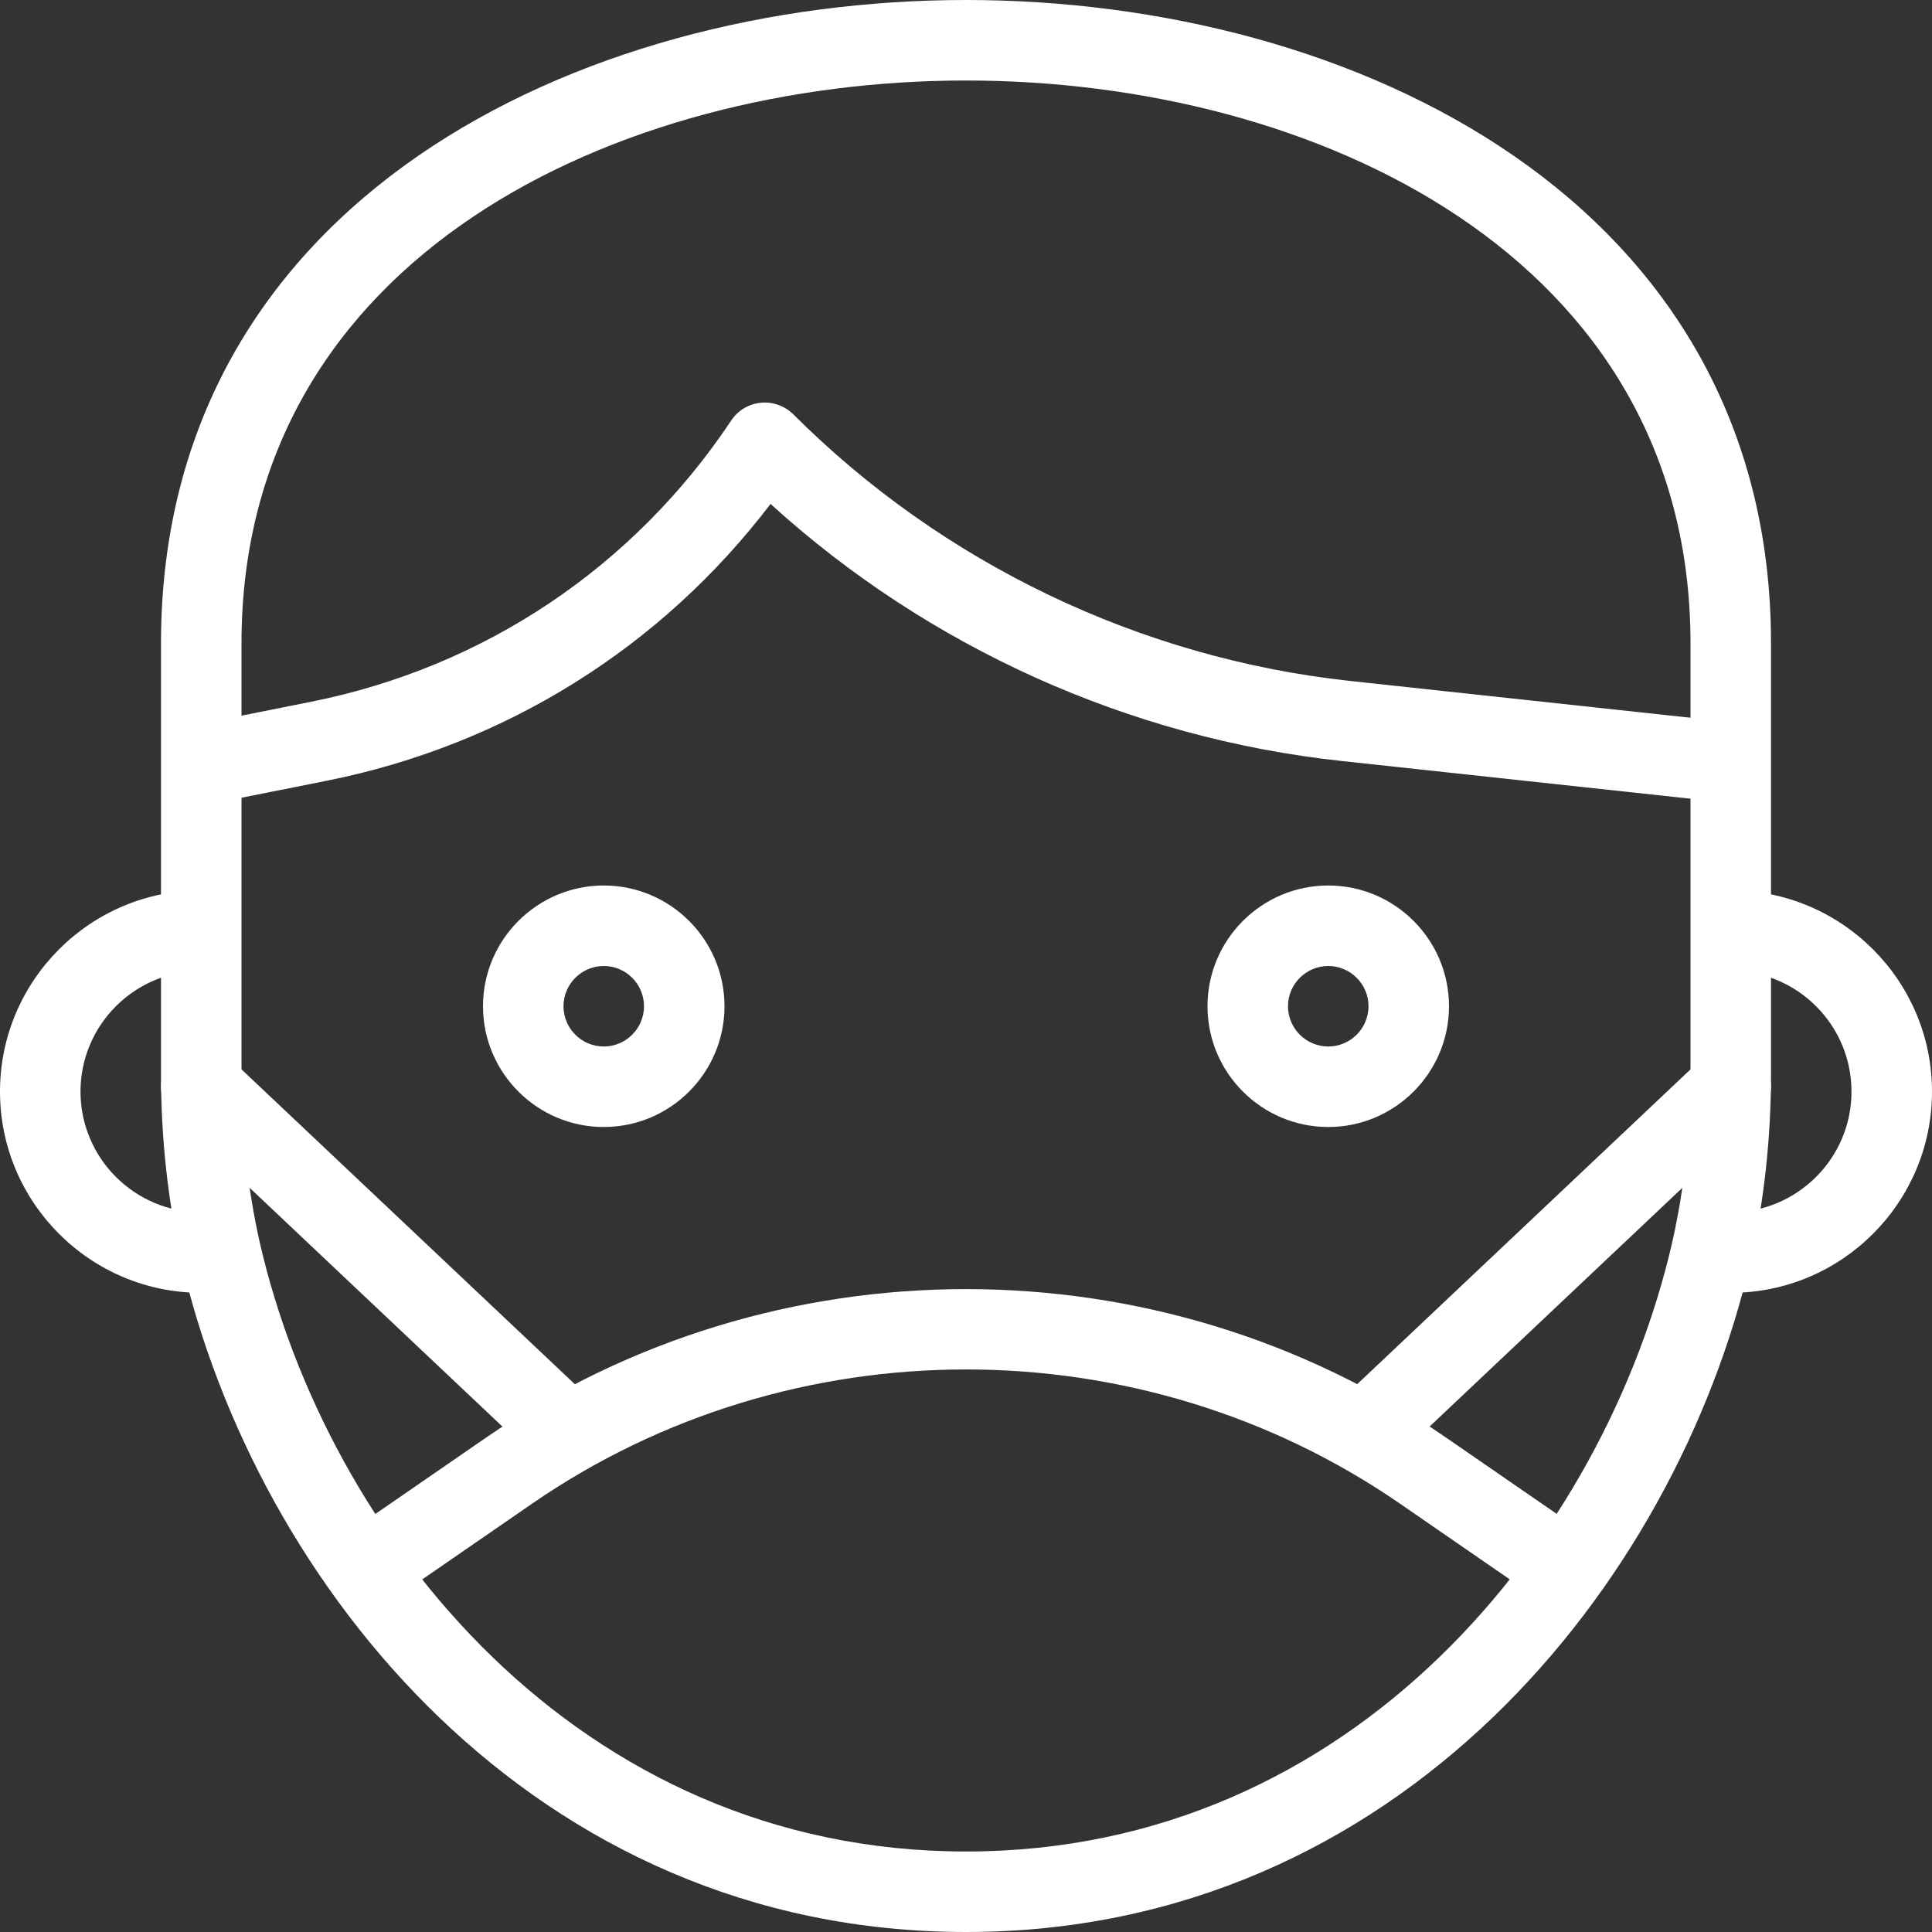
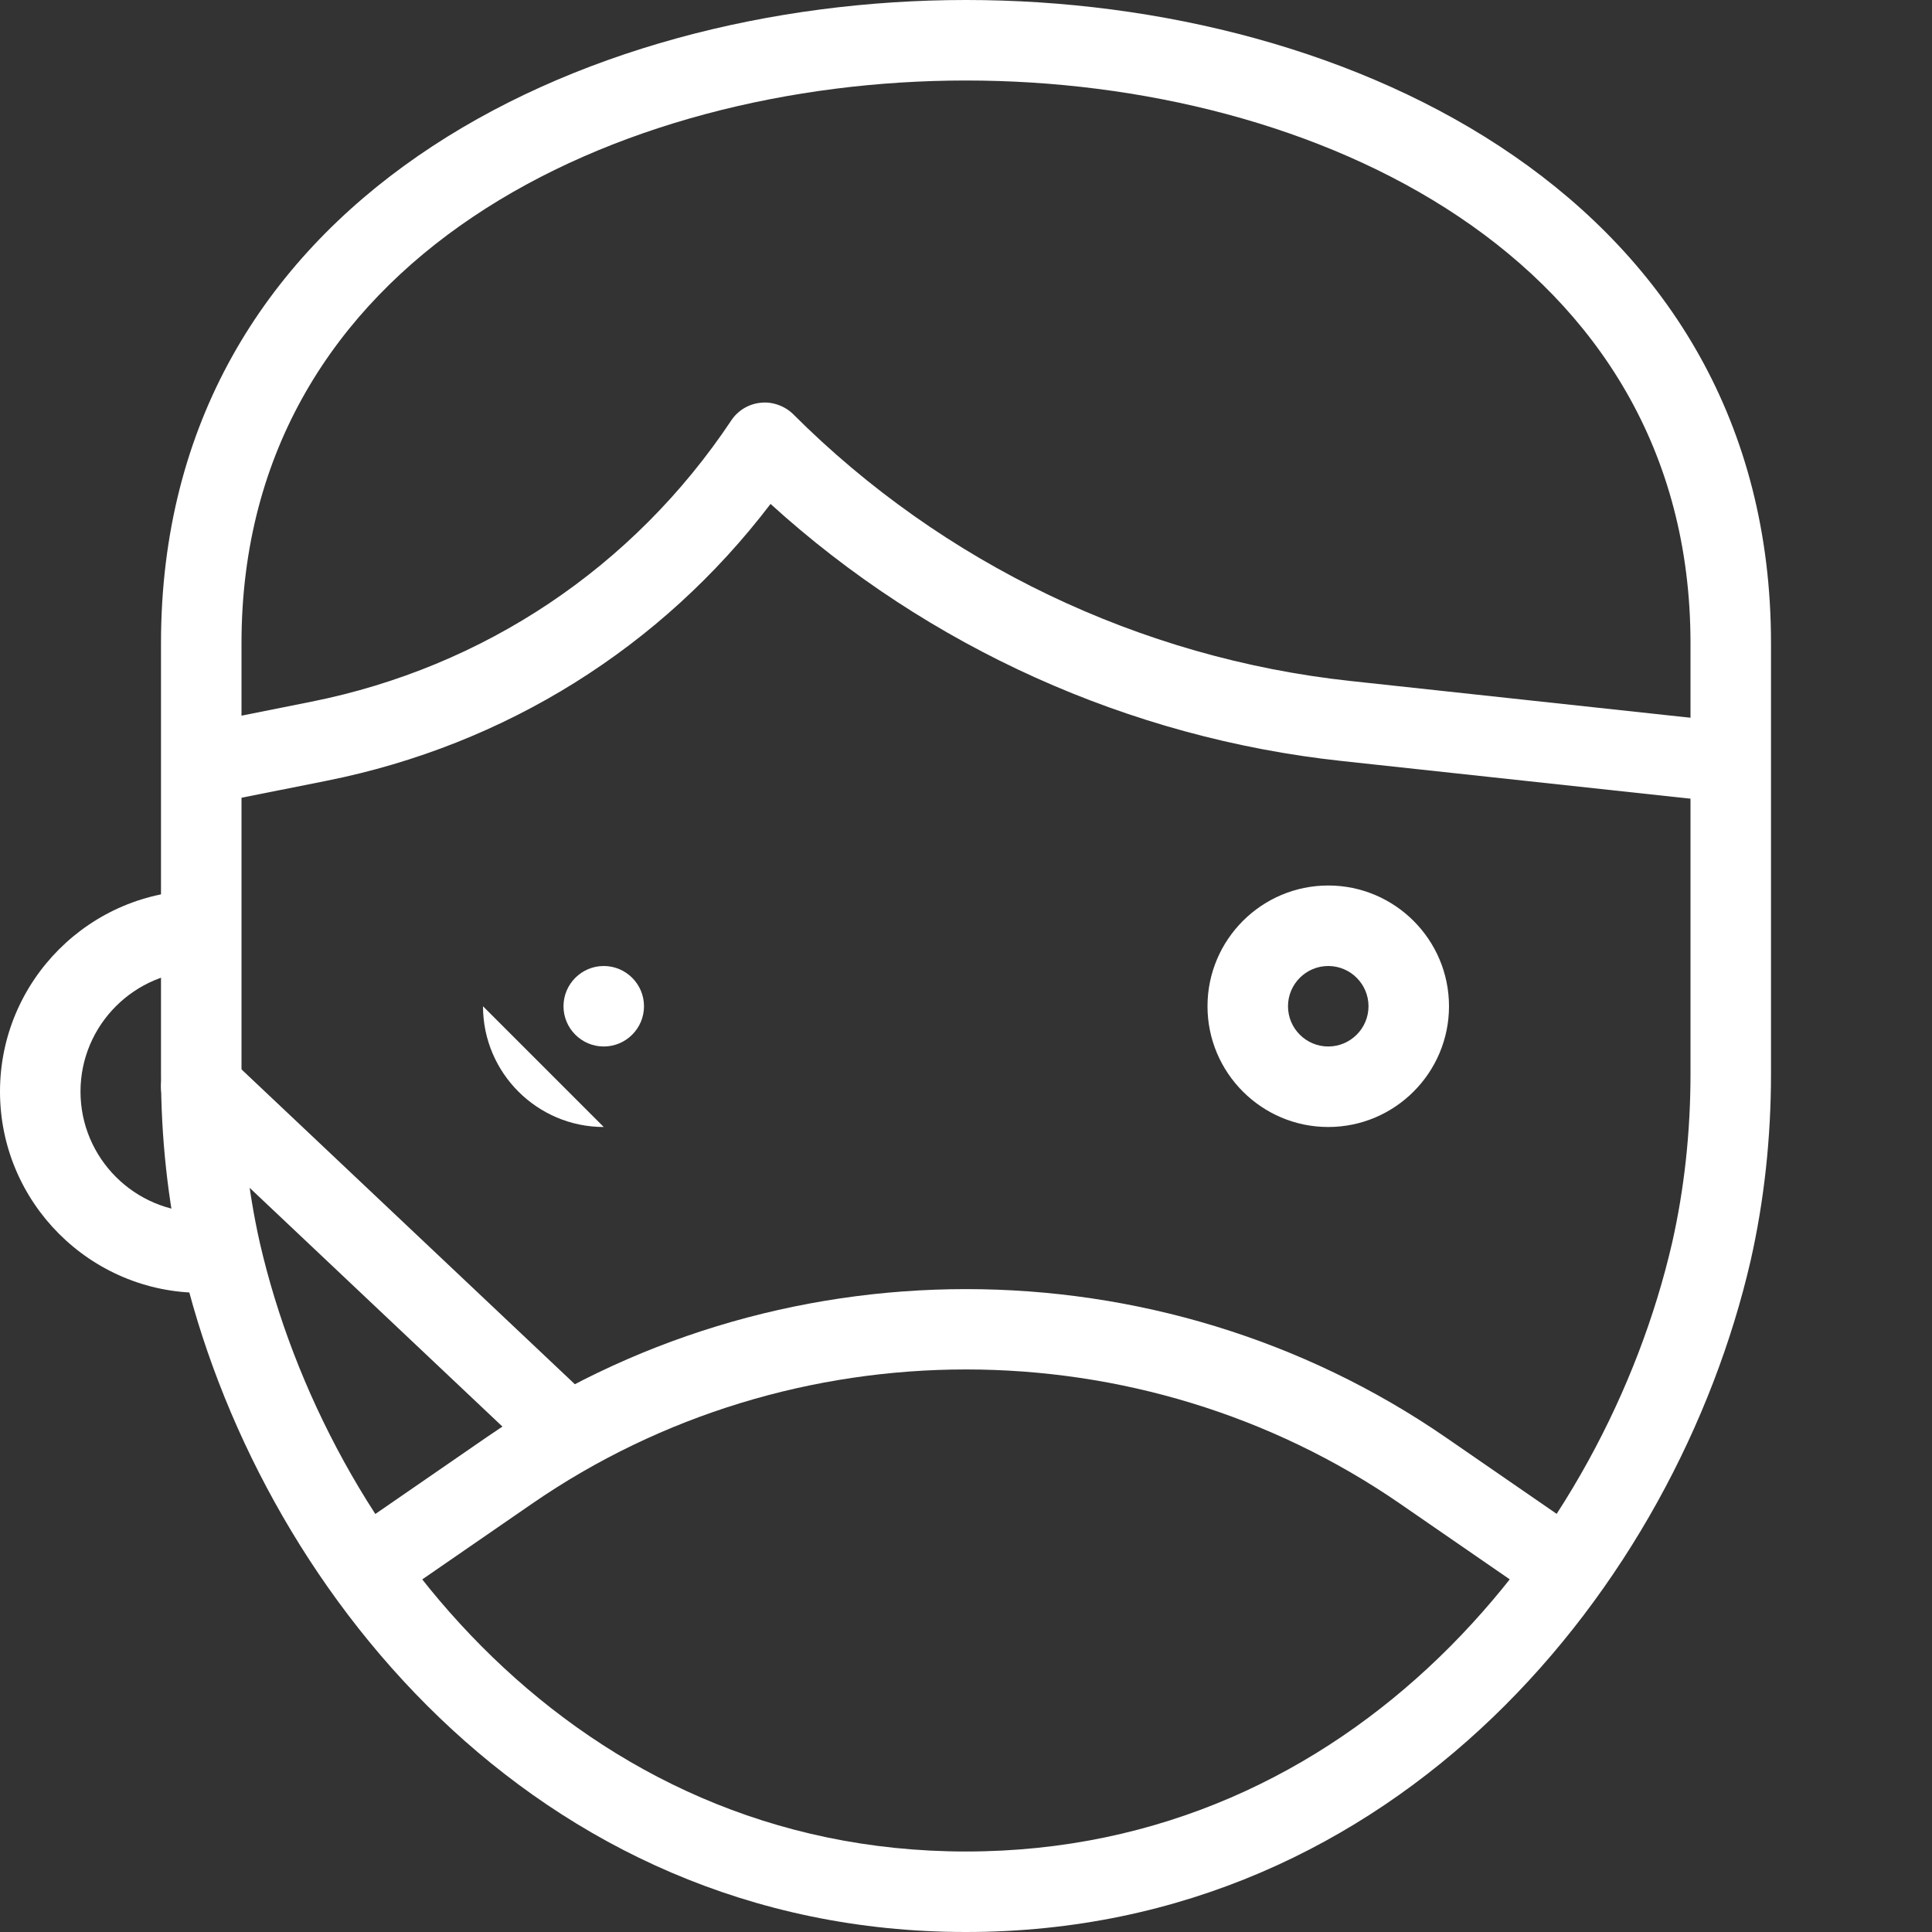
<svg xmlns="http://www.w3.org/2000/svg" width="512" height="512" x="0" y="0" viewBox="0 0 24 24" style="enable-background:new 0 0 512 512" xml:space="preserve" class="">
  <rect x="0" y="0" width="24" height="24" fill="#333333" stroke="none" />
  <g>
    <path d="m2.5 16.06c-1.379 0-2.5-1.122-2.5-2.5s1.121-2.5 2.5-2.5v1c-.827 0-1.5.673-1.5 1.5s.673 1.5 1.5 1.5c.063 0 .118.001.177-.006l.127.992c-.102.013-.202.014-.304.014z" fill="#ffffff" data-original="#000000" style="" class="" />
-     <path d="m21.5 16.06c-.102 0-.202-.001-.304-.014l.127-.992c.059.007.114.007.177.006.827 0 1.5-.673 1.5-1.5s-.673-1.5-1.5-1.5v-1c1.379 0 2.5 1.122 2.5 2.5s-1.121 2.5-2.5 2.5z" fill="#ffffff" data-original="#000000" style="" class="" />
    <path d="m12 24c-5.375 0-8.82-4.322-9.747-8.338-.168-.745-.253-1.525-.253-2.322v-5.35c0-5.49 5.184-7.99 10-7.99s10 2.5 10 7.99v5.35c0 .797-.085 1.577-.253 2.32-.927 4.018-4.373 8.34-9.747 8.34zm0-23c-4.335 0-9 2.188-9 6.99v5.35c0 .723.077 1.429.228 2.1.839 3.64 3.944 7.56 8.772 7.56s7.932-3.92 8.772-7.563c.151-.668.228-1.374.228-2.097v-5.35c0-4.802-4.665-6.99-9-6.99z" fill="#ffffff" data-original="#000000" style="" class="" />
    <path d="m21.696 9.997-5.032-.544c-2.638-.285-5.134-1.412-7.092-3.193-1.357 1.782-3.293 2.994-5.51 3.438l-1.464.292-.196-.98 1.465-.293c2.148-.43 4.001-1.67 5.217-3.494.083-.125.218-.206.367-.22.138-.016.297.037.403.143 1.854 1.854 4.312 3.031 6.918 3.313l5.032.544z" fill="#ffffff" data-original="#000000" style="" class="" />
-     <path d="m7.5 14c-.827 0-1.5-.673-1.5-1.5s.673-1.5 1.5-1.5 1.5.673 1.5 1.5-.673 1.5-1.5 1.5zm0-2c-.275 0-.5.224-.5.5s.225.5.5.5.5-.224.5-.5-.225-.5-.5-.5z" fill="#ffffff" data-original="#000000" style="" class="" />
+     <path d="m7.5 14c-.827 0-1.5-.673-1.5-1.5zm0-2c-.275 0-.5.224-.5.5s.225.5.5.5.5-.224.5-.5-.225-.5-.5-.5z" fill="#ffffff" data-original="#000000" style="" class="" />
    <path d="m16.5 14c-.827 0-1.5-.673-1.5-1.5s.673-1.5 1.5-1.5 1.5.673 1.5 1.5-.673 1.5-1.5 1.5zm0-2c-.275 0-.5.224-.5.5s.225.5.5.5.5-.224.5-.5-.225-.5-.5-.5z" fill="#ffffff" data-original="#000000" style="" class="" />
    <path d="m19.25 19.853c-.099 0-.197-.029-.284-.088l-1.572-1.084c-3.225-2.225-7.561-2.226-10.787 0l-1.572 1.084c-.226.156-.538.101-.695-.128-.157-.227-.1-.539.127-.695l1.572-1.084c3.566-2.459 8.357-2.459 11.924 0l1.572 1.084c.227.157.284.468.127.695-.098.14-.254.216-.412.216z" fill="#ffffff" data-original="#000000" style="" class="" />
-     <path d="m17 18.25c-.133 0-.266-.053-.363-.157-.189-.201-.181-.517.02-.707l4.5-4.25c.201-.189.519-.18.707.02.189.201.181.517-.02.707l-4.5 4.25c-.097.092-.221.137-.344.137z" fill="#ffffff" data-original="#000000" style="" class="" />
    <path d="m7 18.25c-.123 0-.247-.045-.344-.137l-4.5-4.25c-.2-.189-.209-.506-.02-.707.188-.2.506-.209.707-.02l4.5 4.25c.2.189.209.506.02.707-.097.104-.23.157-.363.157z" fill="#ffffff" data-original="#000000" style="" class="" />
  </g>
</svg>